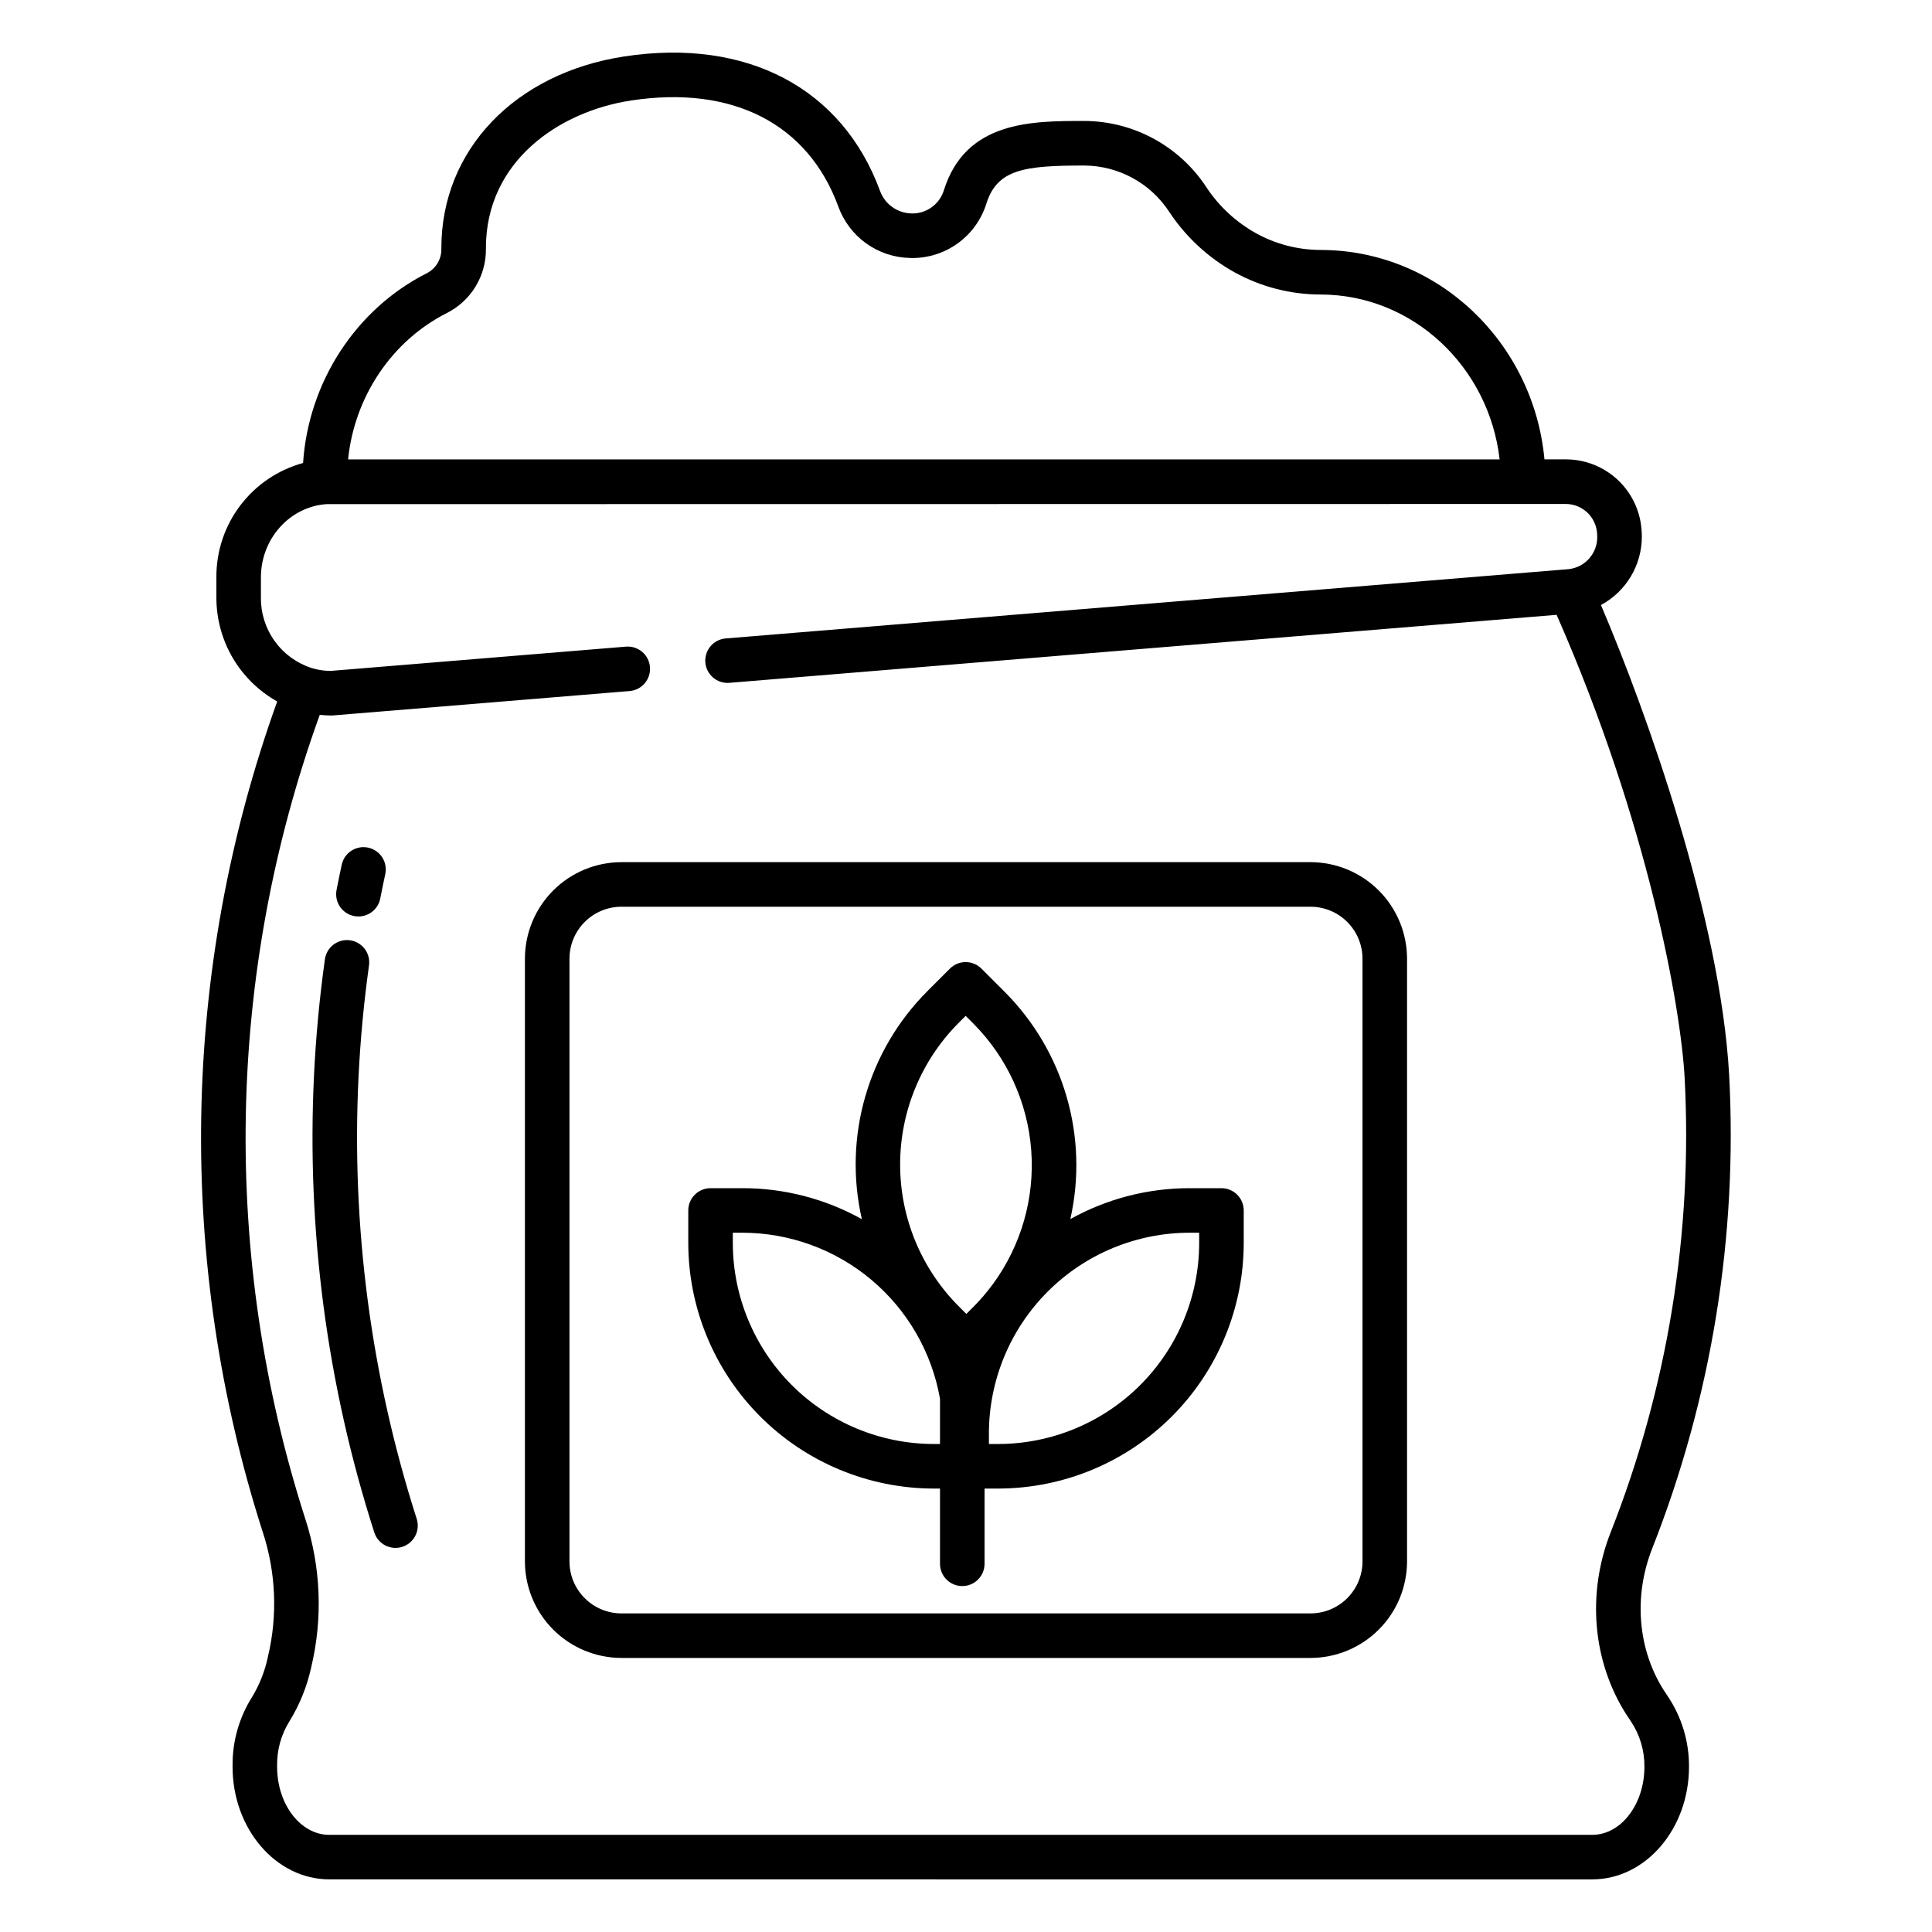
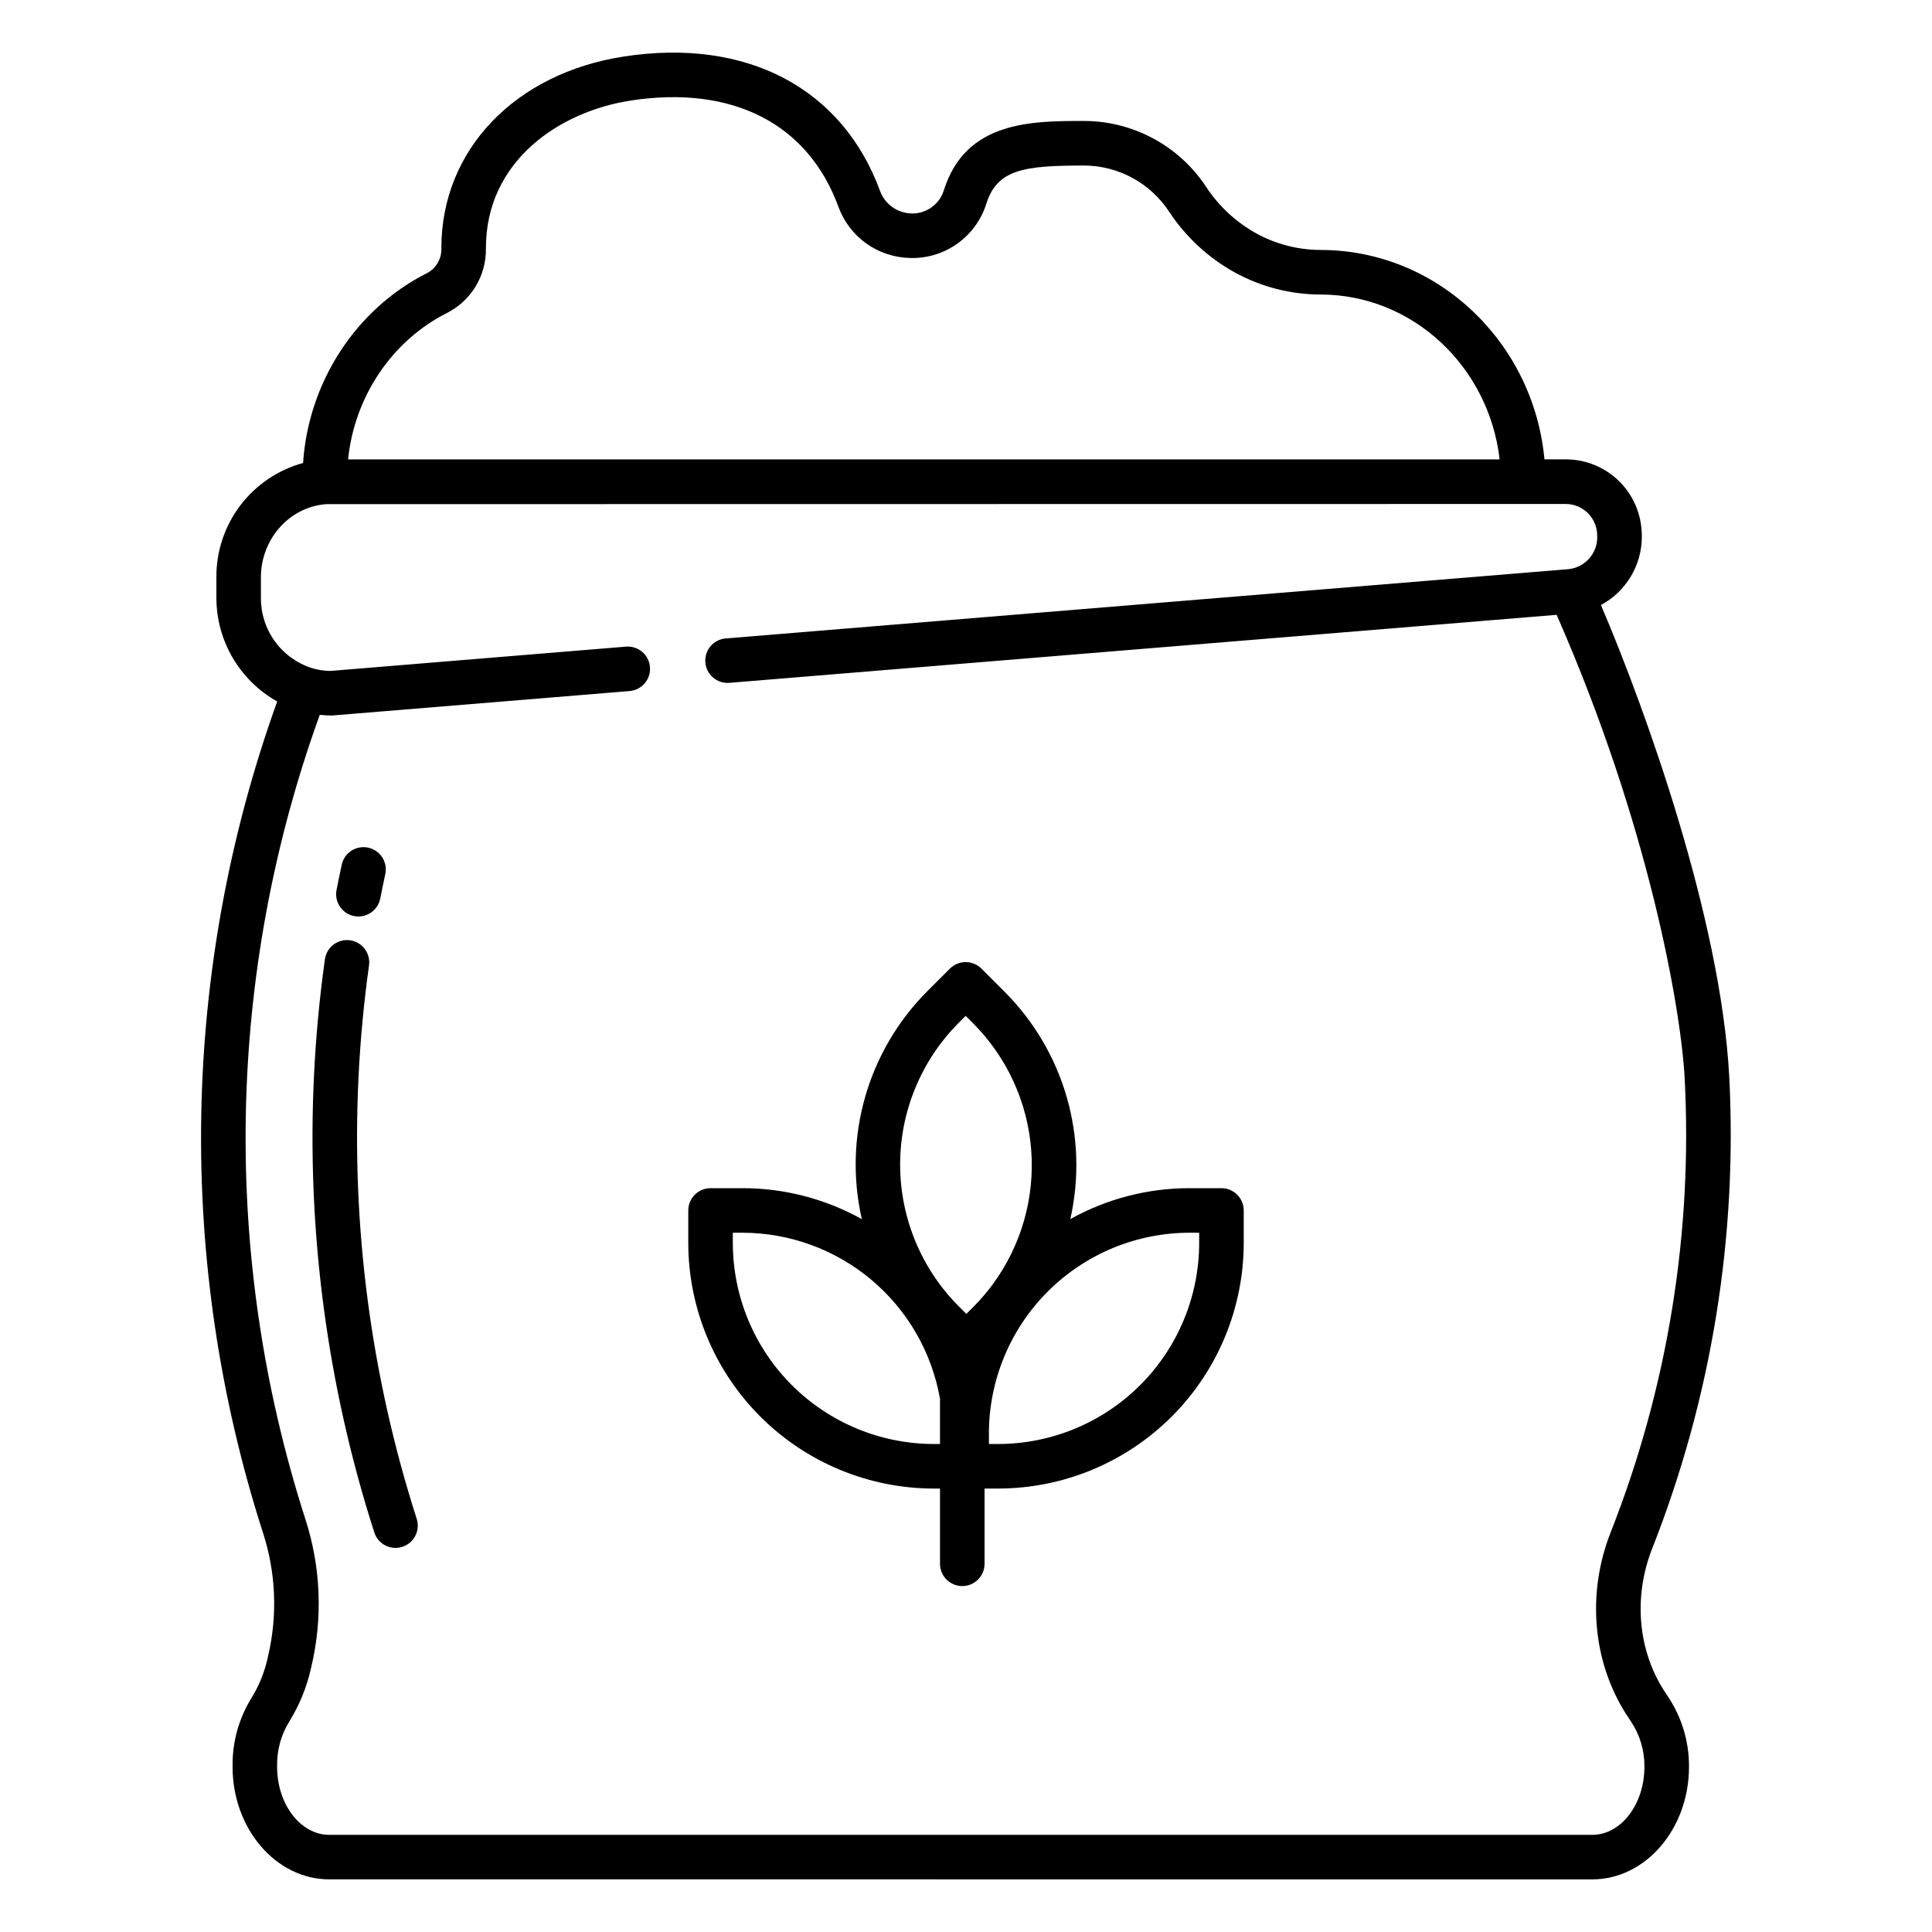
<svg xmlns="http://www.w3.org/2000/svg" fill="#000000" width="800px" height="800px" version="1.1" viewBox="144 144 512 512">
  <g>
    <path d="m467.7 458.88h-8.367c-11.086-0.023-21.996 2.797-31.684 8.191 4.914-21.762-1.684-44.523-17.469-60.289l-6.09-6.09c-1.105-1.109-2.609-1.73-4.176-1.73-1.566 0-3.066 0.621-4.176 1.73l-5.914 5.91h0.004c-15.84 15.82-22.422 38.672-17.426 60.492-9.699-5.414-20.625-8.242-31.734-8.215h-8.363c-3.262 0-5.906 2.641-5.906 5.902v8.621c0.02 17.254 6.883 33.793 19.082 45.996 12.199 12.199 28.738 19.062 45.992 19.086h1.637v19.934c0 3.262 2.644 5.906 5.906 5.906 3.258 0 5.902-2.644 5.902-5.906v-19.934h3.613c17.254-0.023 33.793-6.887 45.992-19.086 12.199-12.203 19.059-28.742 19.078-45.996v-8.621c0-1.566-0.621-3.066-1.73-4.176-1.105-1.105-2.606-1.727-4.172-1.727zm-74.59 67.797h-1.645 0.004c-14.125-0.02-27.664-5.637-37.648-15.625-9.984-9.988-15.602-23.527-15.617-37.648v-2.715h2.461v-0.004c12.52-0.004 24.641 4.406 34.234 12.453 9.594 8.051 16.039 19.223 18.211 31.551zm8.719-36.211-1.738 1.734-1.918-1.918c-10.004-9.98-15.629-23.535-15.629-37.664 0-14.133 5.625-27.688 15.629-37.668l1.738-1.738 1.914 1.914v0.004c9 8.992 14.48 20.91 15.453 33.594 0.977 12.688-2.621 25.301-10.137 35.566-1.613 2.191-3.387 4.258-5.312 6.18zm59.965-17.062c-0.016 14.121-5.633 27.66-15.617 37.648-9.984 9.988-23.523 15.605-37.645 15.625h-2.461v-2.727c-0.008-14.129 5.602-27.68 15.59-37.672 9.992-9.992 23.543-15.602 37.672-15.594h2.461z" />
    <path d="m602.24 428.84c-2.301-41.246-21.902-96.234-33.973-124.5 3.273-1.762 6.012-4.375 7.918-7.566 1.91-3.191 2.918-6.84 2.918-10.559 0-0.719-0.031-1.395-0.098-2.066-0.422-4.996-2.699-9.656-6.379-13.062-3.684-3.406-8.504-5.312-13.516-5.348h-5.812c-2.894-31.094-28.402-55.496-59.348-55.496l-0.004-0.004c-5.949-0.012-11.805-1.52-17.02-4.387-5.32-2.945-9.852-7.137-13.207-12.207-7.144-10.93-19.301-17.535-32.355-17.59-14.008 0-31.441 0-37.227 18.355-1.117 3.648-4.477 6.144-8.293 6.16l-0.367-0.012c-3.691-0.105-6.953-2.441-8.238-5.906-9.996-27.285-35.324-40.629-67.754-35.699-29.02 4.41-48.52 24.809-48.52 50.766v0.246c0.051 2.703-1.445 5.203-3.852 6.441-18.875 9.527-31.391 28.953-32.797 50.293-6.629 1.812-12.477 5.762-16.629 11.238-4.156 5.477-6.383 12.168-6.344 19.043v5.383c-0.004 5.609 1.484 11.117 4.316 15.957 2.836 4.84 6.91 8.84 11.801 11.578-25.535 70.969-26.871 148.39-3.801 220.2 3.473 10.637 3.941 22.031 1.352 32.918-0.793 3.805-2.227 7.445-4.242 10.766-3.379 5.375-5.16 11.598-5.137 17.945v0.48c0 16.457 11.504 29.844 25.645 29.844l334.68 0.004c14.141 0 25.645-13.387 25.645-29.844 0.039-6.688-1.941-13.23-5.688-18.773-0.312-0.453-0.609-0.906-0.906-1.371-6.992-10.898-8.168-25.004-3.148-37.727v0.004c15.715-39.891 22.664-82.695 20.379-125.51zm-339.81-201.89c3.141-1.586 5.777-4.019 7.606-7.027 1.828-3.008 2.773-6.465 2.738-9.984v-0.215c0-22.965 19.328-36.184 38.484-39.094 26.848-4.086 46.859 6.152 54.895 28.09 1.418 3.926 3.988 7.332 7.375 9.77 3.391 2.434 7.438 3.785 11.609 3.875l0.355 0.012v0.004c4.426 0.062 8.758-1.309 12.344-3.906 3.586-2.594 6.238-6.281 7.562-10.508 2.879-9.145 10.125-10.098 25.965-10.098 9.098 0.059 17.555 4.68 22.516 12.309 4.414 6.664 10.371 12.164 17.363 16.031 6.961 3.82 14.766 5.828 22.703 5.844 24.441 0 44.648 19.117 47.473 43.691h-305.17c1.676-16.555 11.551-31.406 26.184-38.793zm312.63 371.5c0.371 0.582 0.746 1.152 1.145 1.727 2.383 3.562 3.629 7.758 3.582 12.043 0 9.945-6.207 18.035-13.836 18.035h-334.68c-7.629 0-13.836-8.09-13.836-18.035v-0.484c-0.031-4.078 1.094-8.082 3.25-11.543 2.731-4.426 4.691-9.285 5.793-14.367 3.106-13 2.559-26.602-1.574-39.312-22.332-69.492-20.984-144.43 3.836-213.07 1.008 0.105 2.023 0.164 3.035 0.172 0.16 0 0.324-0.008 0.484-0.02l78.586-6.461h0.004c3.25-0.27 5.668-3.117 5.398-6.367-0.266-3.25-3.117-5.668-6.367-5.402l-78.328 6.438c-1.672-0.016-3.332-0.273-4.934-0.762-3.945-1.266-7.383-3.762-9.805-7.121-2.426-3.359-3.711-7.406-3.668-11.547v-5.383c0-10.195 7.629-18.715 17.375-19.391l328.58-0.043c4.309 0.094 7.84 3.453 8.145 7.754 0.027 0.281 0.039 0.578 0.039 0.914 0.082 4.383-3.191 8.109-7.547 8.602l-223.41 18.367-0.004-0.004c-3.25 0.27-5.668 3.117-5.398 6.367 0.266 3.25 3.117 5.668 6.367 5.402l219.23-18.023c24.473 55.688 32.898 104.32 33.918 122.57 2.191 41.109-4.484 82.211-19.574 120.52-6.41 16.242-4.84 34.348 4.191 48.43z" />
-     <path d="m491.3 372.48h-182.61c-6.781 0.008-13.285 2.707-18.082 7.504-4.793 4.797-7.492 11.297-7.5 18.082v159.72c0.008 6.781 2.707 13.285 7.5 18.082 4.797 4.797 11.301 7.496 18.082 7.504h182.61c6.781-0.008 13.285-2.707 18.082-7.504s7.492-11.301 7.5-18.082v-159.72c-0.008-6.785-2.703-13.285-7.5-18.082s-11.301-7.496-18.082-7.504zm13.777 185.31c-0.012 7.606-6.172 13.77-13.777 13.777h-182.61c-7.602-0.008-13.766-6.172-13.773-13.777v-159.72c0.008-7.606 6.172-13.77 13.773-13.777h182.61c7.606 0.008 13.766 6.172 13.777 13.777z" />
    <path d="m239.01 429.46c0.48-9.848 1.41-19.785 2.773-29.543 0.238-1.559-0.16-3.148-1.105-4.414-0.941-1.262-2.352-2.098-3.914-2.316-1.562-0.215-3.148 0.199-4.402 1.156-1.25 0.957-2.07 2.379-2.269 3.941-1.41 10.105-2.379 20.398-2.875 30.602v0.004c-1.992 41.035 3.418 82.094 15.969 121.21 0.988 3.109 4.312 4.82 7.418 3.832 3.106-0.992 4.82-4.316 3.828-7.422-12.117-37.777-17.34-77.426-15.422-117.05z" />
    <path d="m237.86 386.77c0.371 0.07 0.75 0.105 1.129 0.105 2.824 0 5.254-2.004 5.789-4.781 0.426-2.195 0.879-4.363 1.336-6.496v0.004c0.656-3.18-1.375-6.289-4.551-6.969-3.172-0.676-6.301 1.336-6.996 4.508-0.418 1.969-0.91 4.297-1.379 6.715v-0.004c-0.617 3.199 1.473 6.297 4.672 6.918z" />
  </g>
</svg>